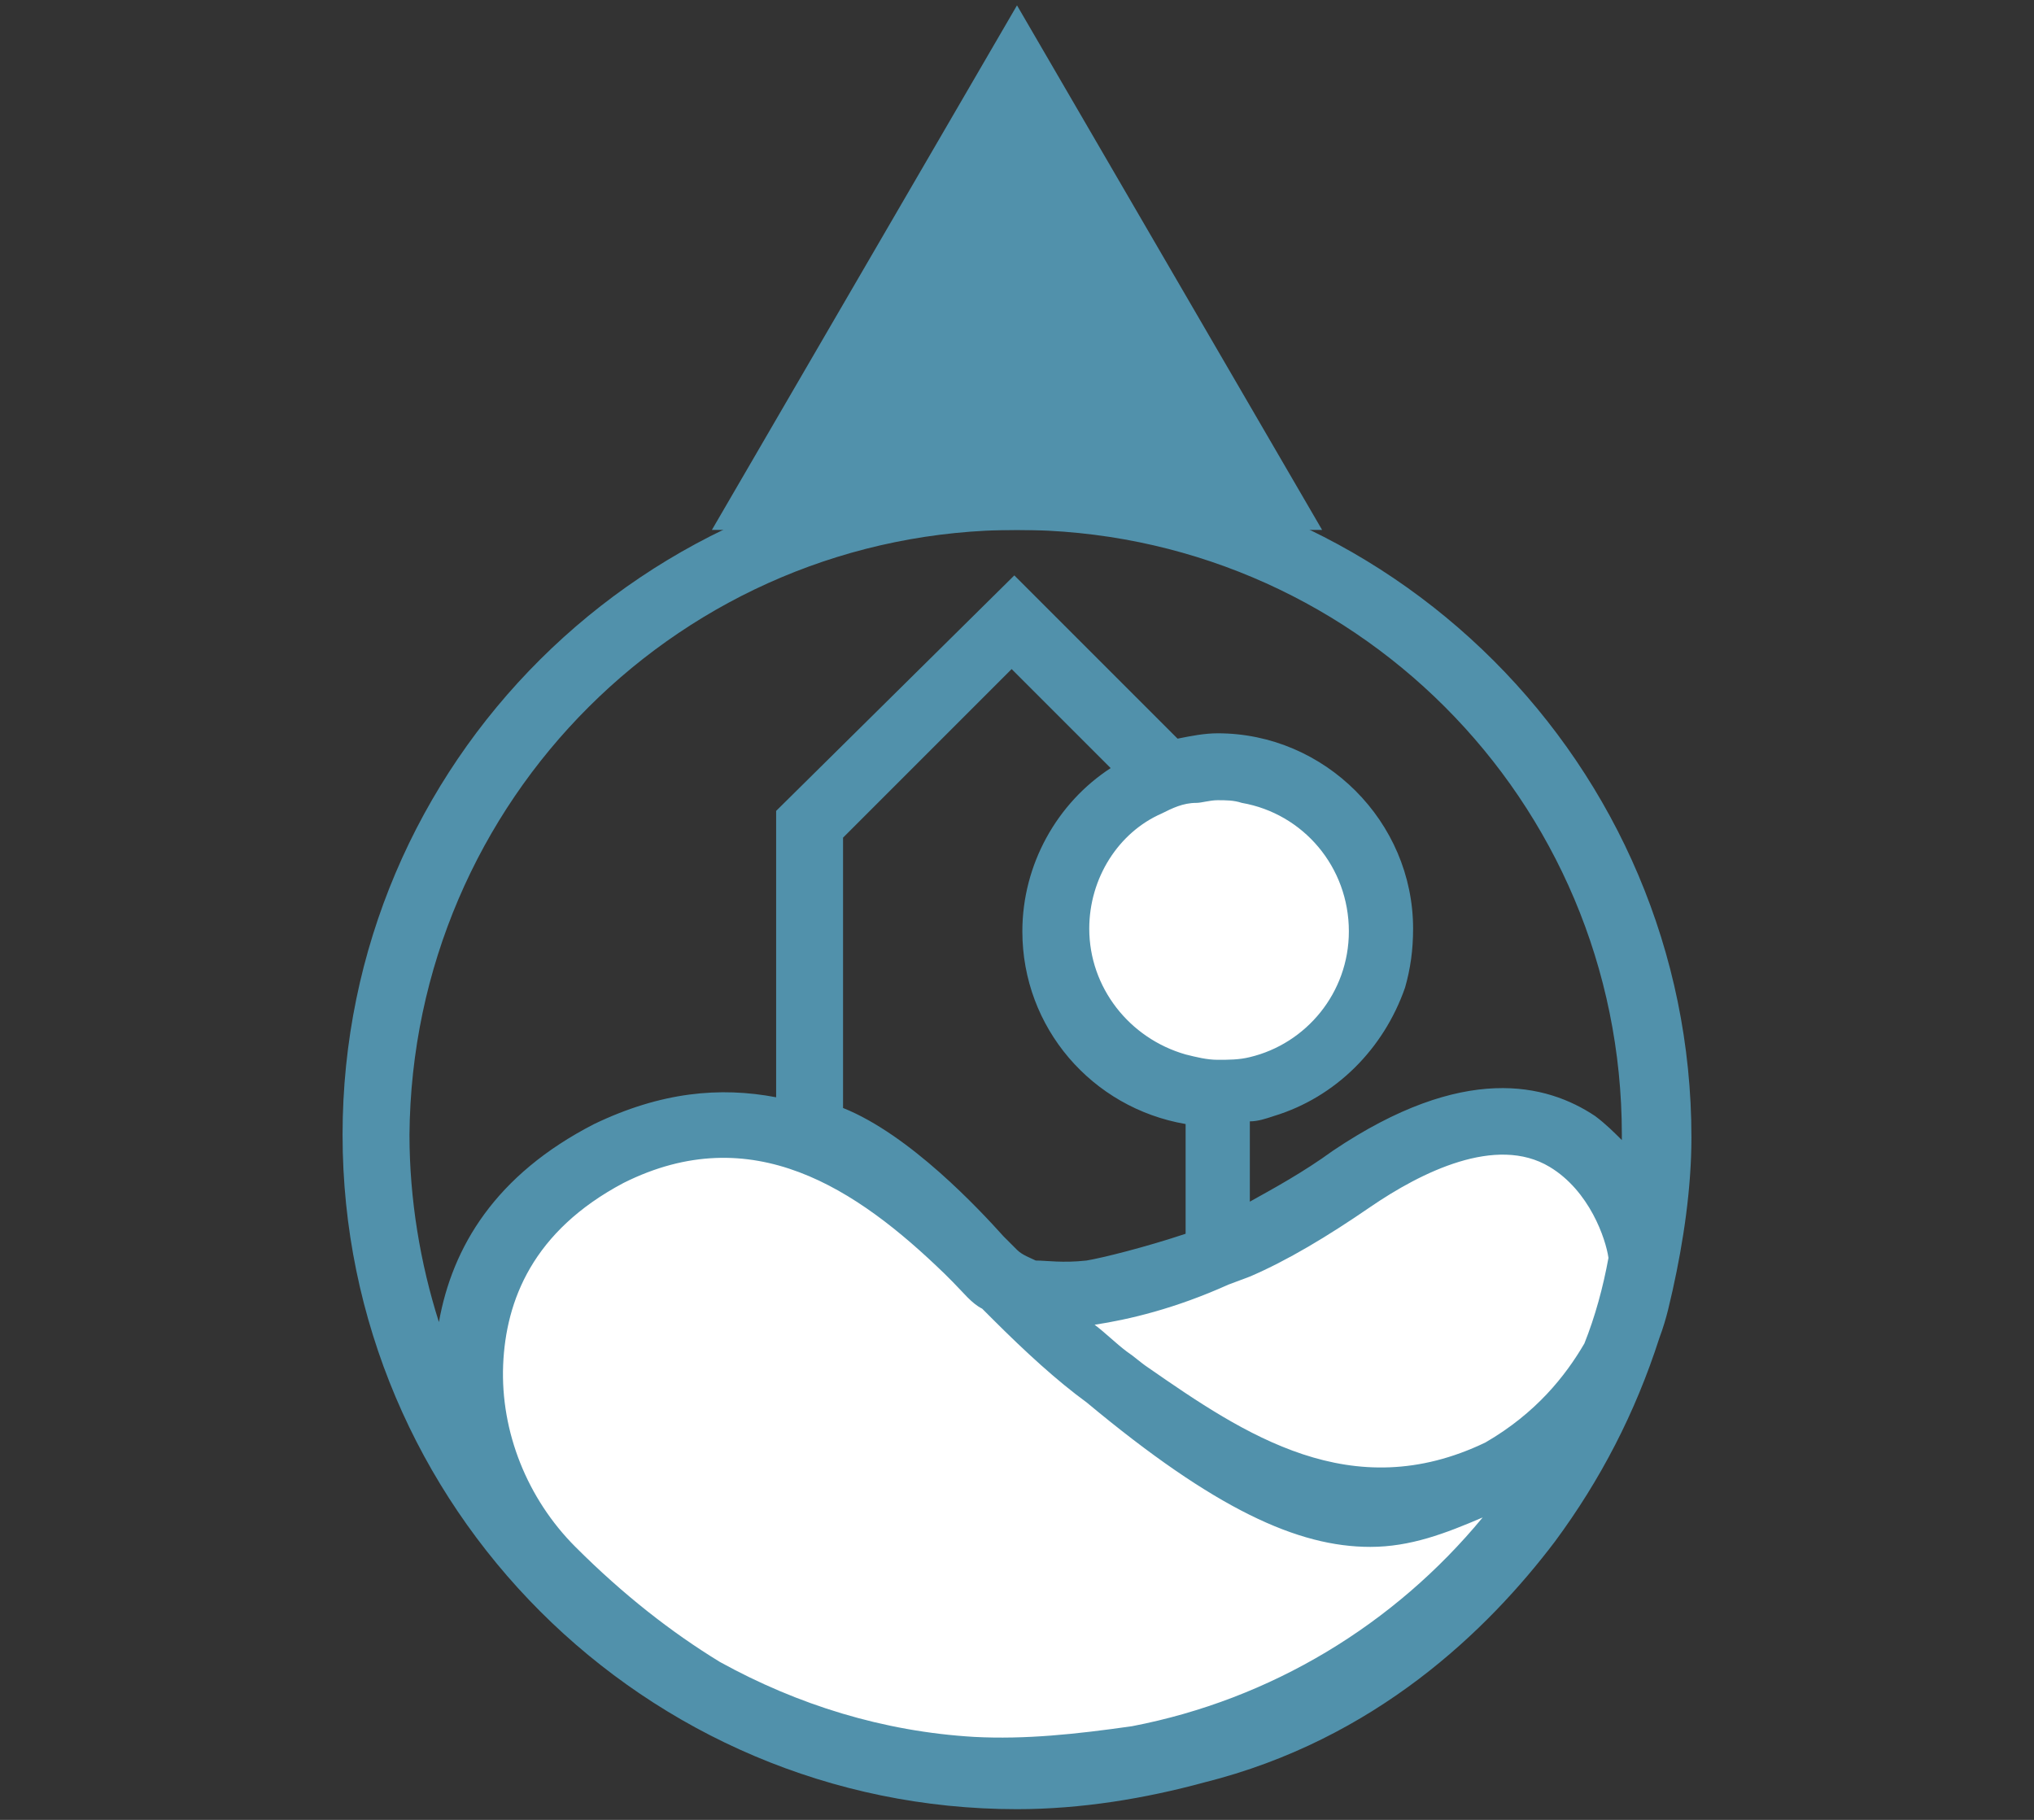
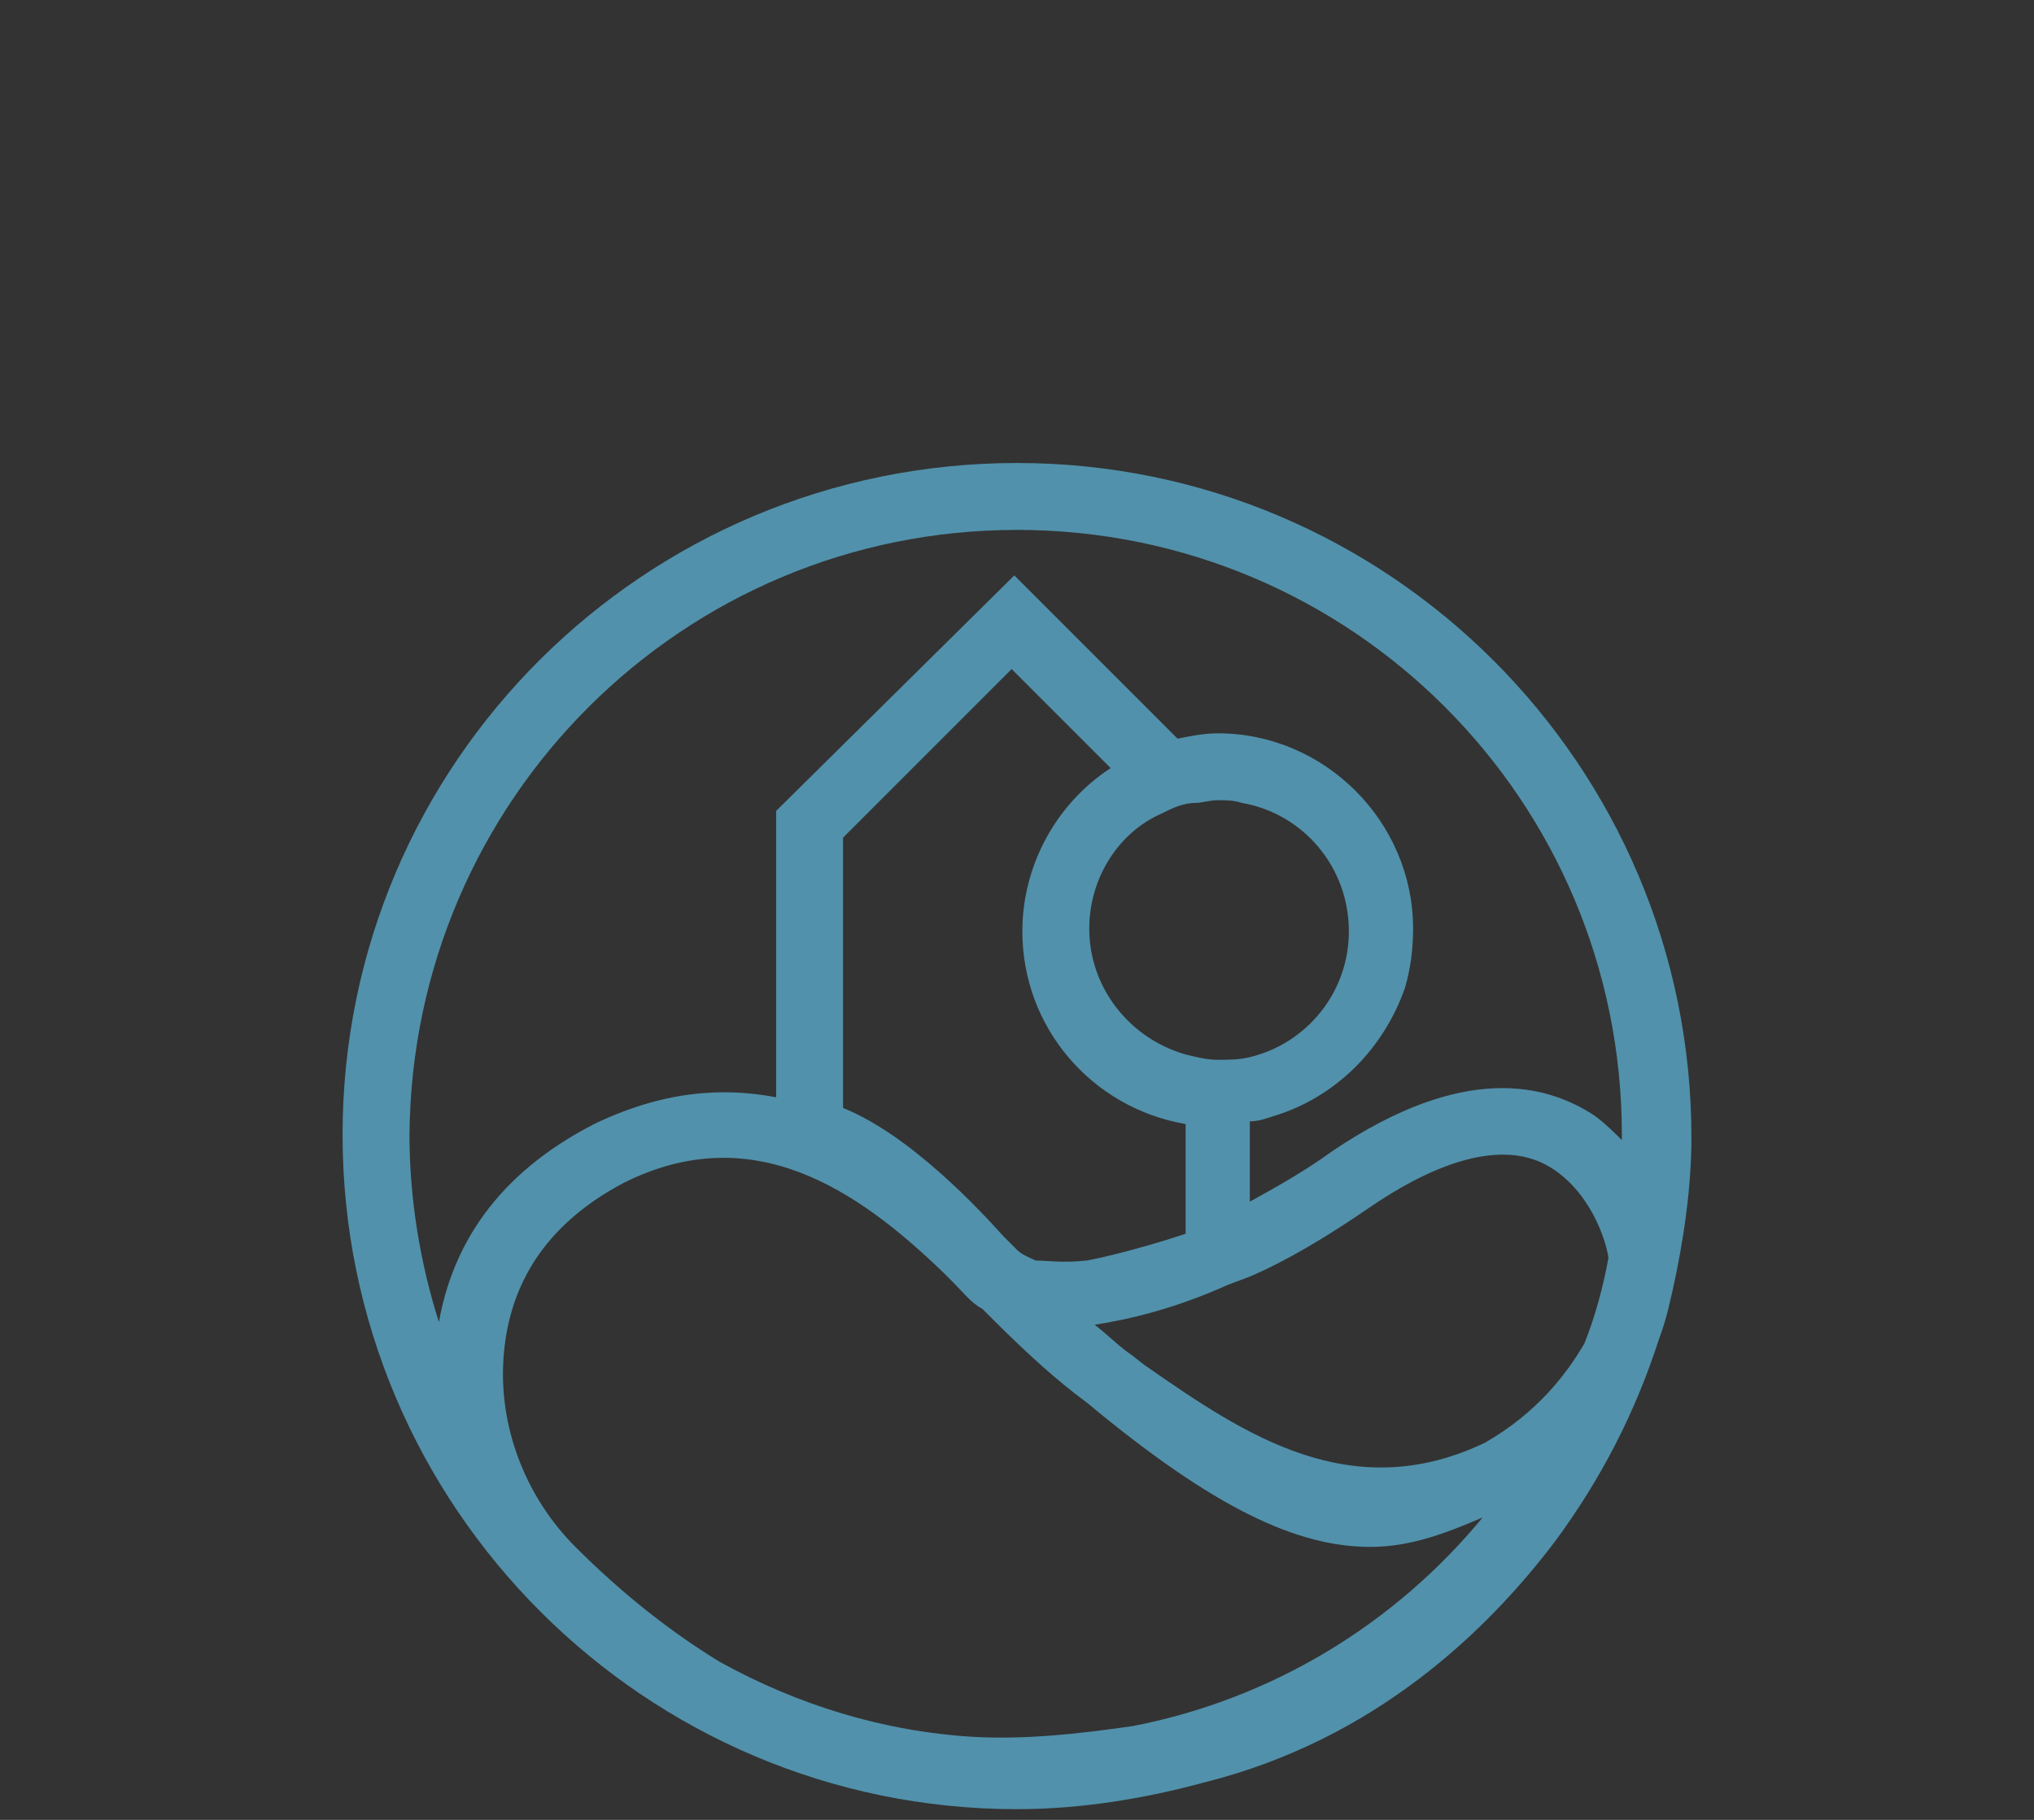
<svg xmlns="http://www.w3.org/2000/svg" version="1.1" id="Laag_1" x="0px" y="0px" viewBox="0 0 76 68" style="enable-background:new 0 0 76 68;" xml:space="preserve">
  <rect x="0" y="0" width="76" height="68" fill="#333333" stroke="none" />
  <style type="text/css">
	.st0{fill:#5191AB;}
	.st1{fill:#FFFFFF;}
</style>
  <g>
-     <polygon class="st0" points="26.6,19.8 38,0.2 49.4,19.8  " />
    <g>
-       <path class="st1" d="M18.8,56.6c0,0-4.5-9.2,4-13.5c8.5-4.3,14.3,5.4,18.7,8.4c4.4,3,10.4,8,18.1,1.1c0,0-4.6,10.8-15.8,13    C32.6,67.8,25.3,64.2,18.8,56.6" />
-       <path class="st1" d="M37.6,48c0,0,4.2,2,12.9-3.9c8.8-5.9,11.1,2.2,10.8,3.3c0,0-0.3,4.9-5.3,7.6C52.1,57.3,48.8,58.8,37.6,48" />
-       <path class="st1" d="M51.6,34.8c0,3.4-2.7,6.1-6.1,6.1c-3.4,0-6.1-2.7-6.1-6.1s2.7-6.1,6.1-6.1C48.8,28.7,51.6,31.4,51.6,34.8" />
      <path class="st0" d="M58.1,57.6c1.7-2.3,3-4.8,3.9-7.6c0.3-0.8,0.4-1.4,0.5-1.8c0.4-1.8,0.7-3.8,0.7-5.7    c0-13.9-11.3-25.2-25.2-25.2S12.8,28.5,12.8,42.4c0,13.9,11.3,25.2,25.2,25.2c2.4,0,4.8-0.4,7-1C51.4,65,55.6,60.9,58.1,57.6     M26.9,62.1c-1.8-1.1-3.6-2.5-5.4-4.3c-1.8-1.8-2.8-4.3-2.7-6.8c0.1-2.4,1.1-5,4.5-6.8c4.8-2.4,8.7,0.2,12,3.4l0.3,0.3    c0.4,0.4,0.7,0.8,1.1,1c0.1,0.1,0.3,0.3,0.4,0.4c1.2,1.2,2.4,2.3,3.5,3.1c4.8,4,7.9,5.4,10.6,5.4c1.5,0,2.8-0.5,4.2-1.1    c-3.3,4-7.9,6.8-13.1,7.8c-2.1,0.3-4,0.5-5.9,0.4C33,64.7,29.8,63.7,26.9,62.1 M31.5,41.4V31.3l6.3-6.3l3.7,3.7    c-2,1.3-3.3,3.6-3.3,6.1c0,3.6,2.6,6.6,6.1,7.2l0,4.1c-1.5,0.5-3.1,0.9-3.7,1c-0.9,0.1-1.5,0-1.9,0c-0.2-0.1-0.5-0.2-0.7-0.4    c-0.2-0.2-0.3-0.3-0.5-0.5C36.6,45.2,34,42.4,31.5,41.4 M45.5,29.9c0.3,0,0.6,0,0.9,0.1c2.3,0.4,4,2.4,4,4.8    c0,2.3-1.6,4.2-3.7,4.7c-0.4,0.1-0.8,0.1-1.2,0.1h0c-0.4,0-0.8-0.1-1.2-0.2c-2.1-0.6-3.6-2.5-3.6-4.7c0-1.9,1.1-3.6,2.7-4.3    c0.4-0.2,0.8-0.4,1.3-0.4C44.9,30,45.2,29.9,45.5,29.9 M46.7,47.7c1.4-0.6,2.9-1.5,4.5-2.6c1.9-1.3,4.7-2.7,6.7-1.5    c1.5,0.9,2.1,2.7,2.2,3.4c-0.2,1.1-0.5,2.2-0.9,3.2c-0.7,1.2-1.8,2.6-3.7,3.7c-5,2.4-9-0.3-12.6-2.8c-0.3-0.2-0.5-0.4-0.8-0.6    c-0.4-0.3-0.8-0.7-1.2-1c1.3-0.2,3-0.6,5-1.5L46.7,47.7L46.7,47.7z M38,19.8c12.5,0,22.6,10.1,22.6,22.6c0,0.1,0,0.2,0,0.2    c-0.3-0.3-0.6-0.6-1-0.9c-1.8-1.2-4.9-2-9.8,1.3c-1.1,0.8-2.2,1.4-3.1,1.9l0-3c0.3,0,0.6-0.1,0.9-0.2c2.3-0.7,4.1-2.5,4.9-4.8    c0.2-0.7,0.3-1.4,0.3-2.2c0-4-3.3-7.3-7.3-7.3c-0.5,0-1,0.1-1.5,0.2l-6.1-6.1L29,30.3V41c-2.1-0.4-4.3-0.2-6.8,1    c-3.7,1.9-5.3,4.6-5.8,7.4c-0.7-2.2-1.1-4.6-1.1-7C15.4,29.9,25.5,19.8,38,19.8" />
    </g>
  </g>
</svg>